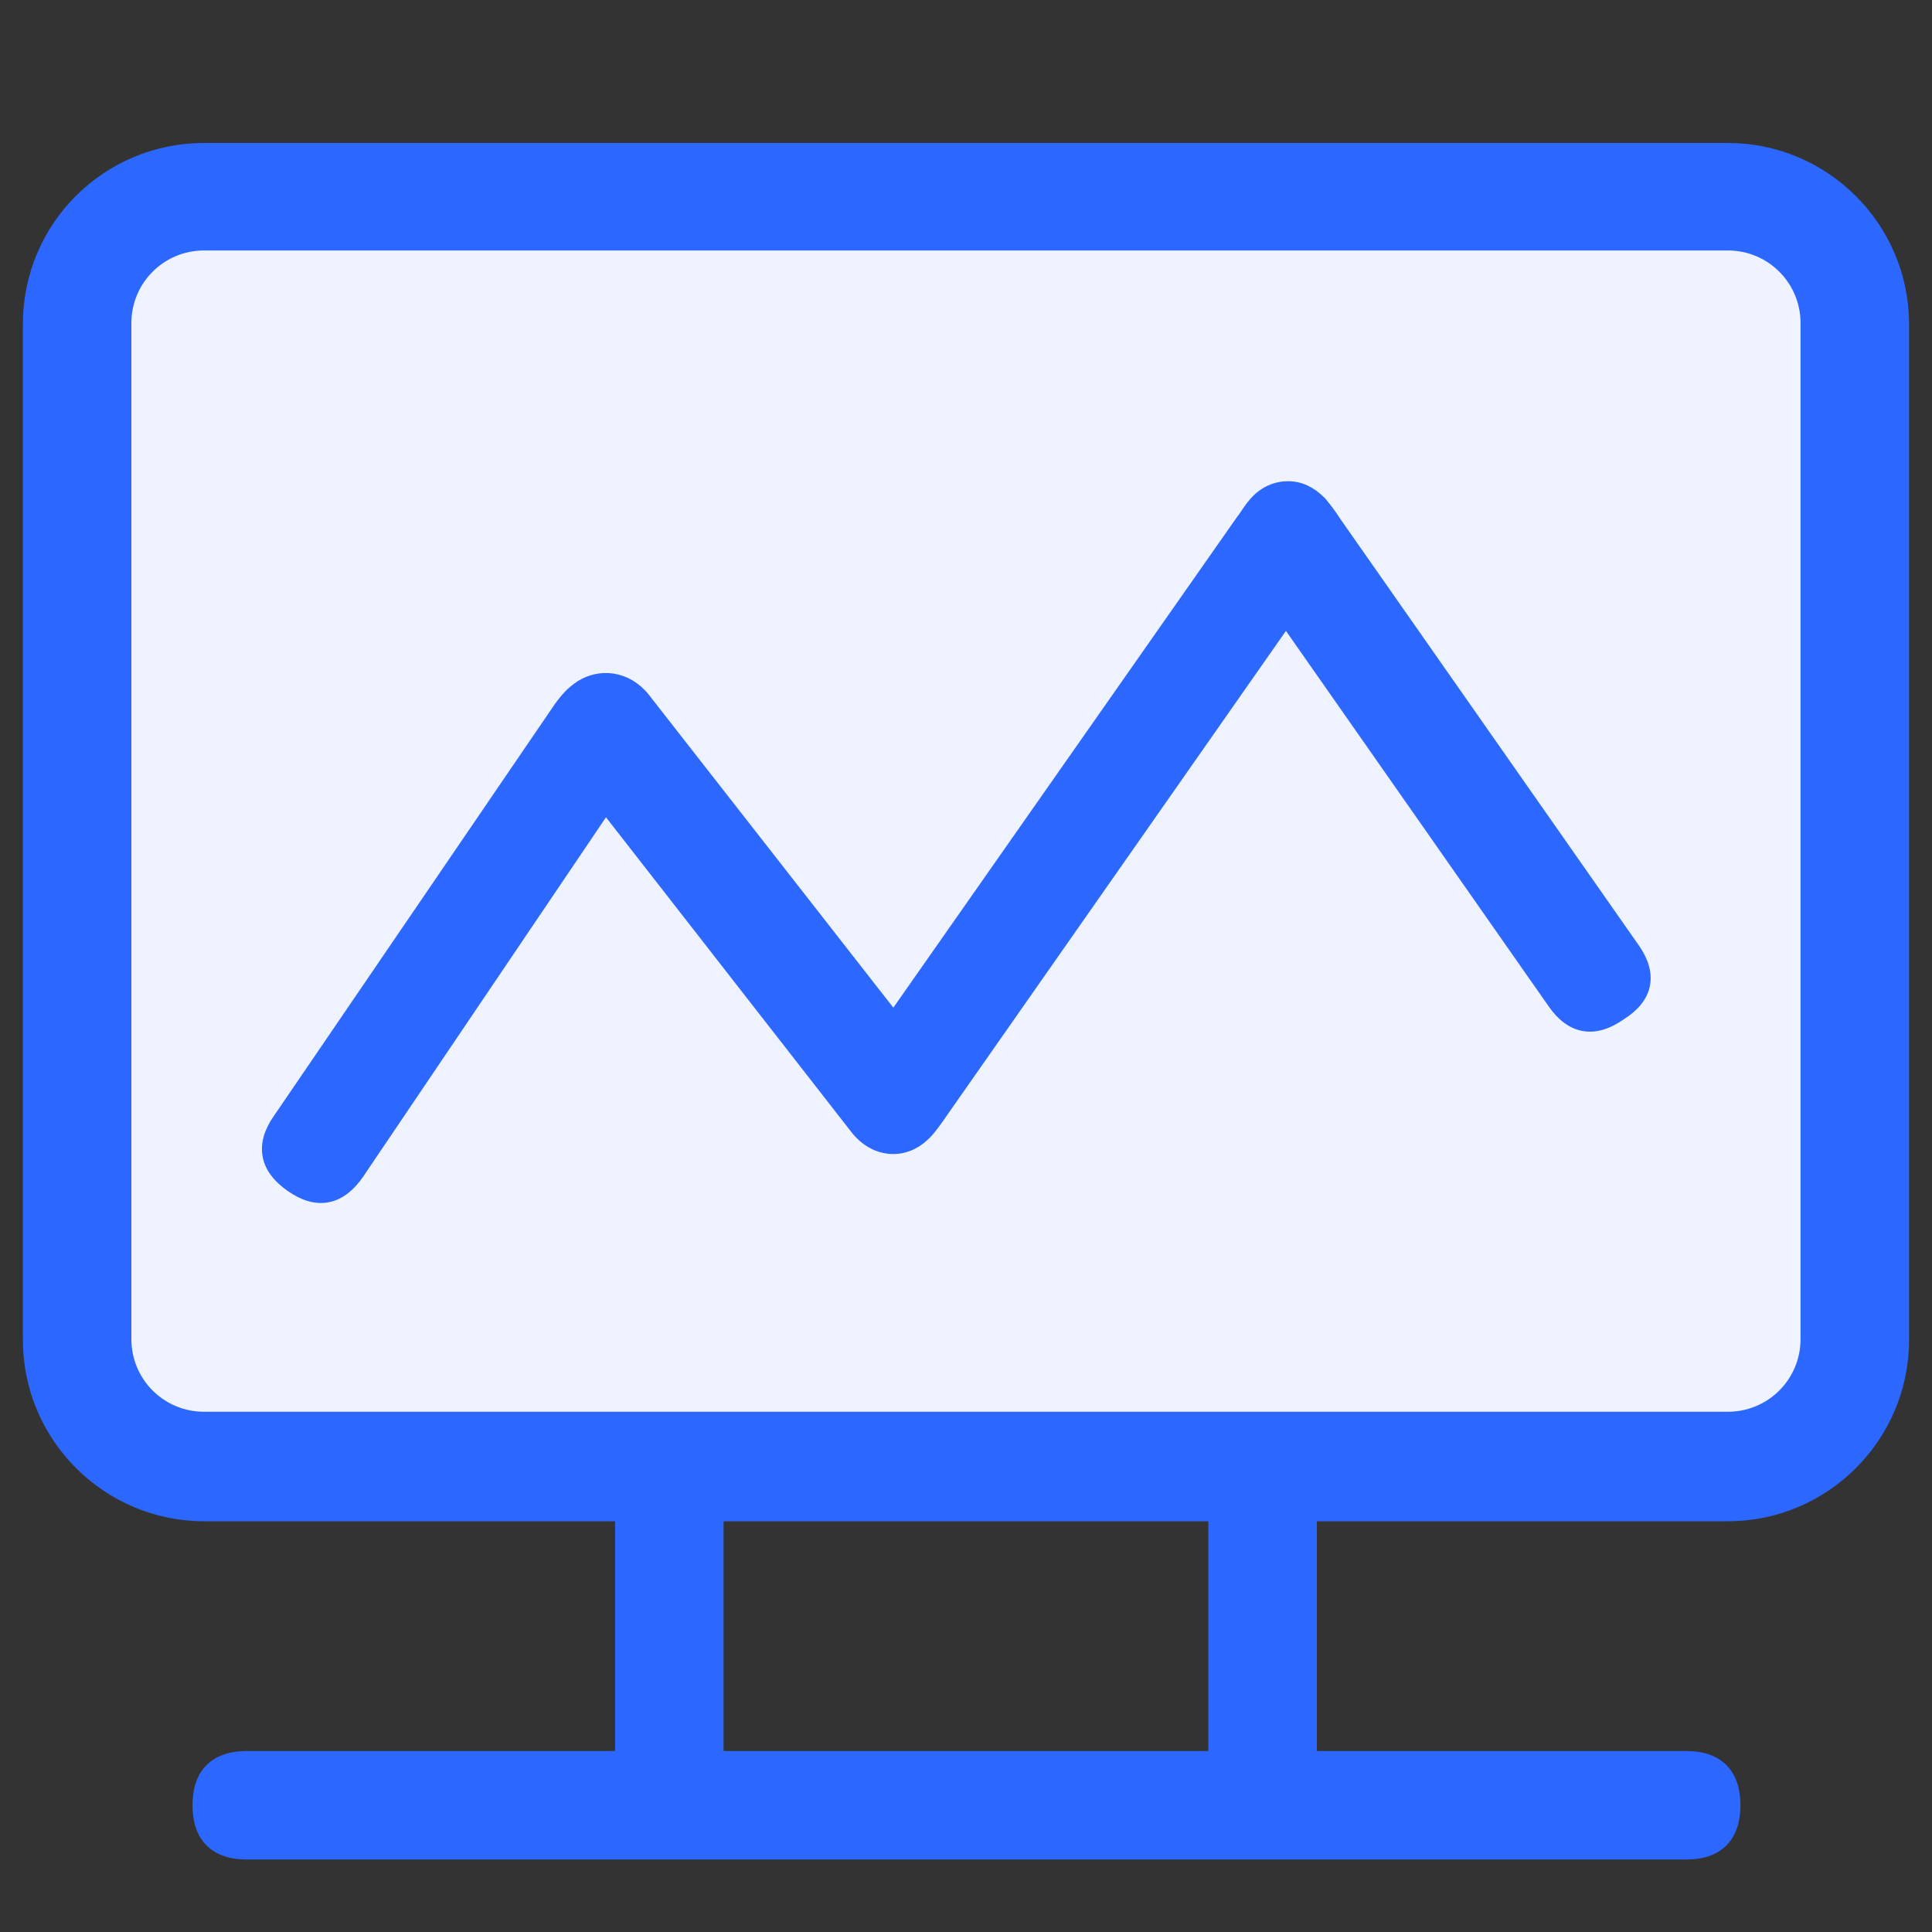
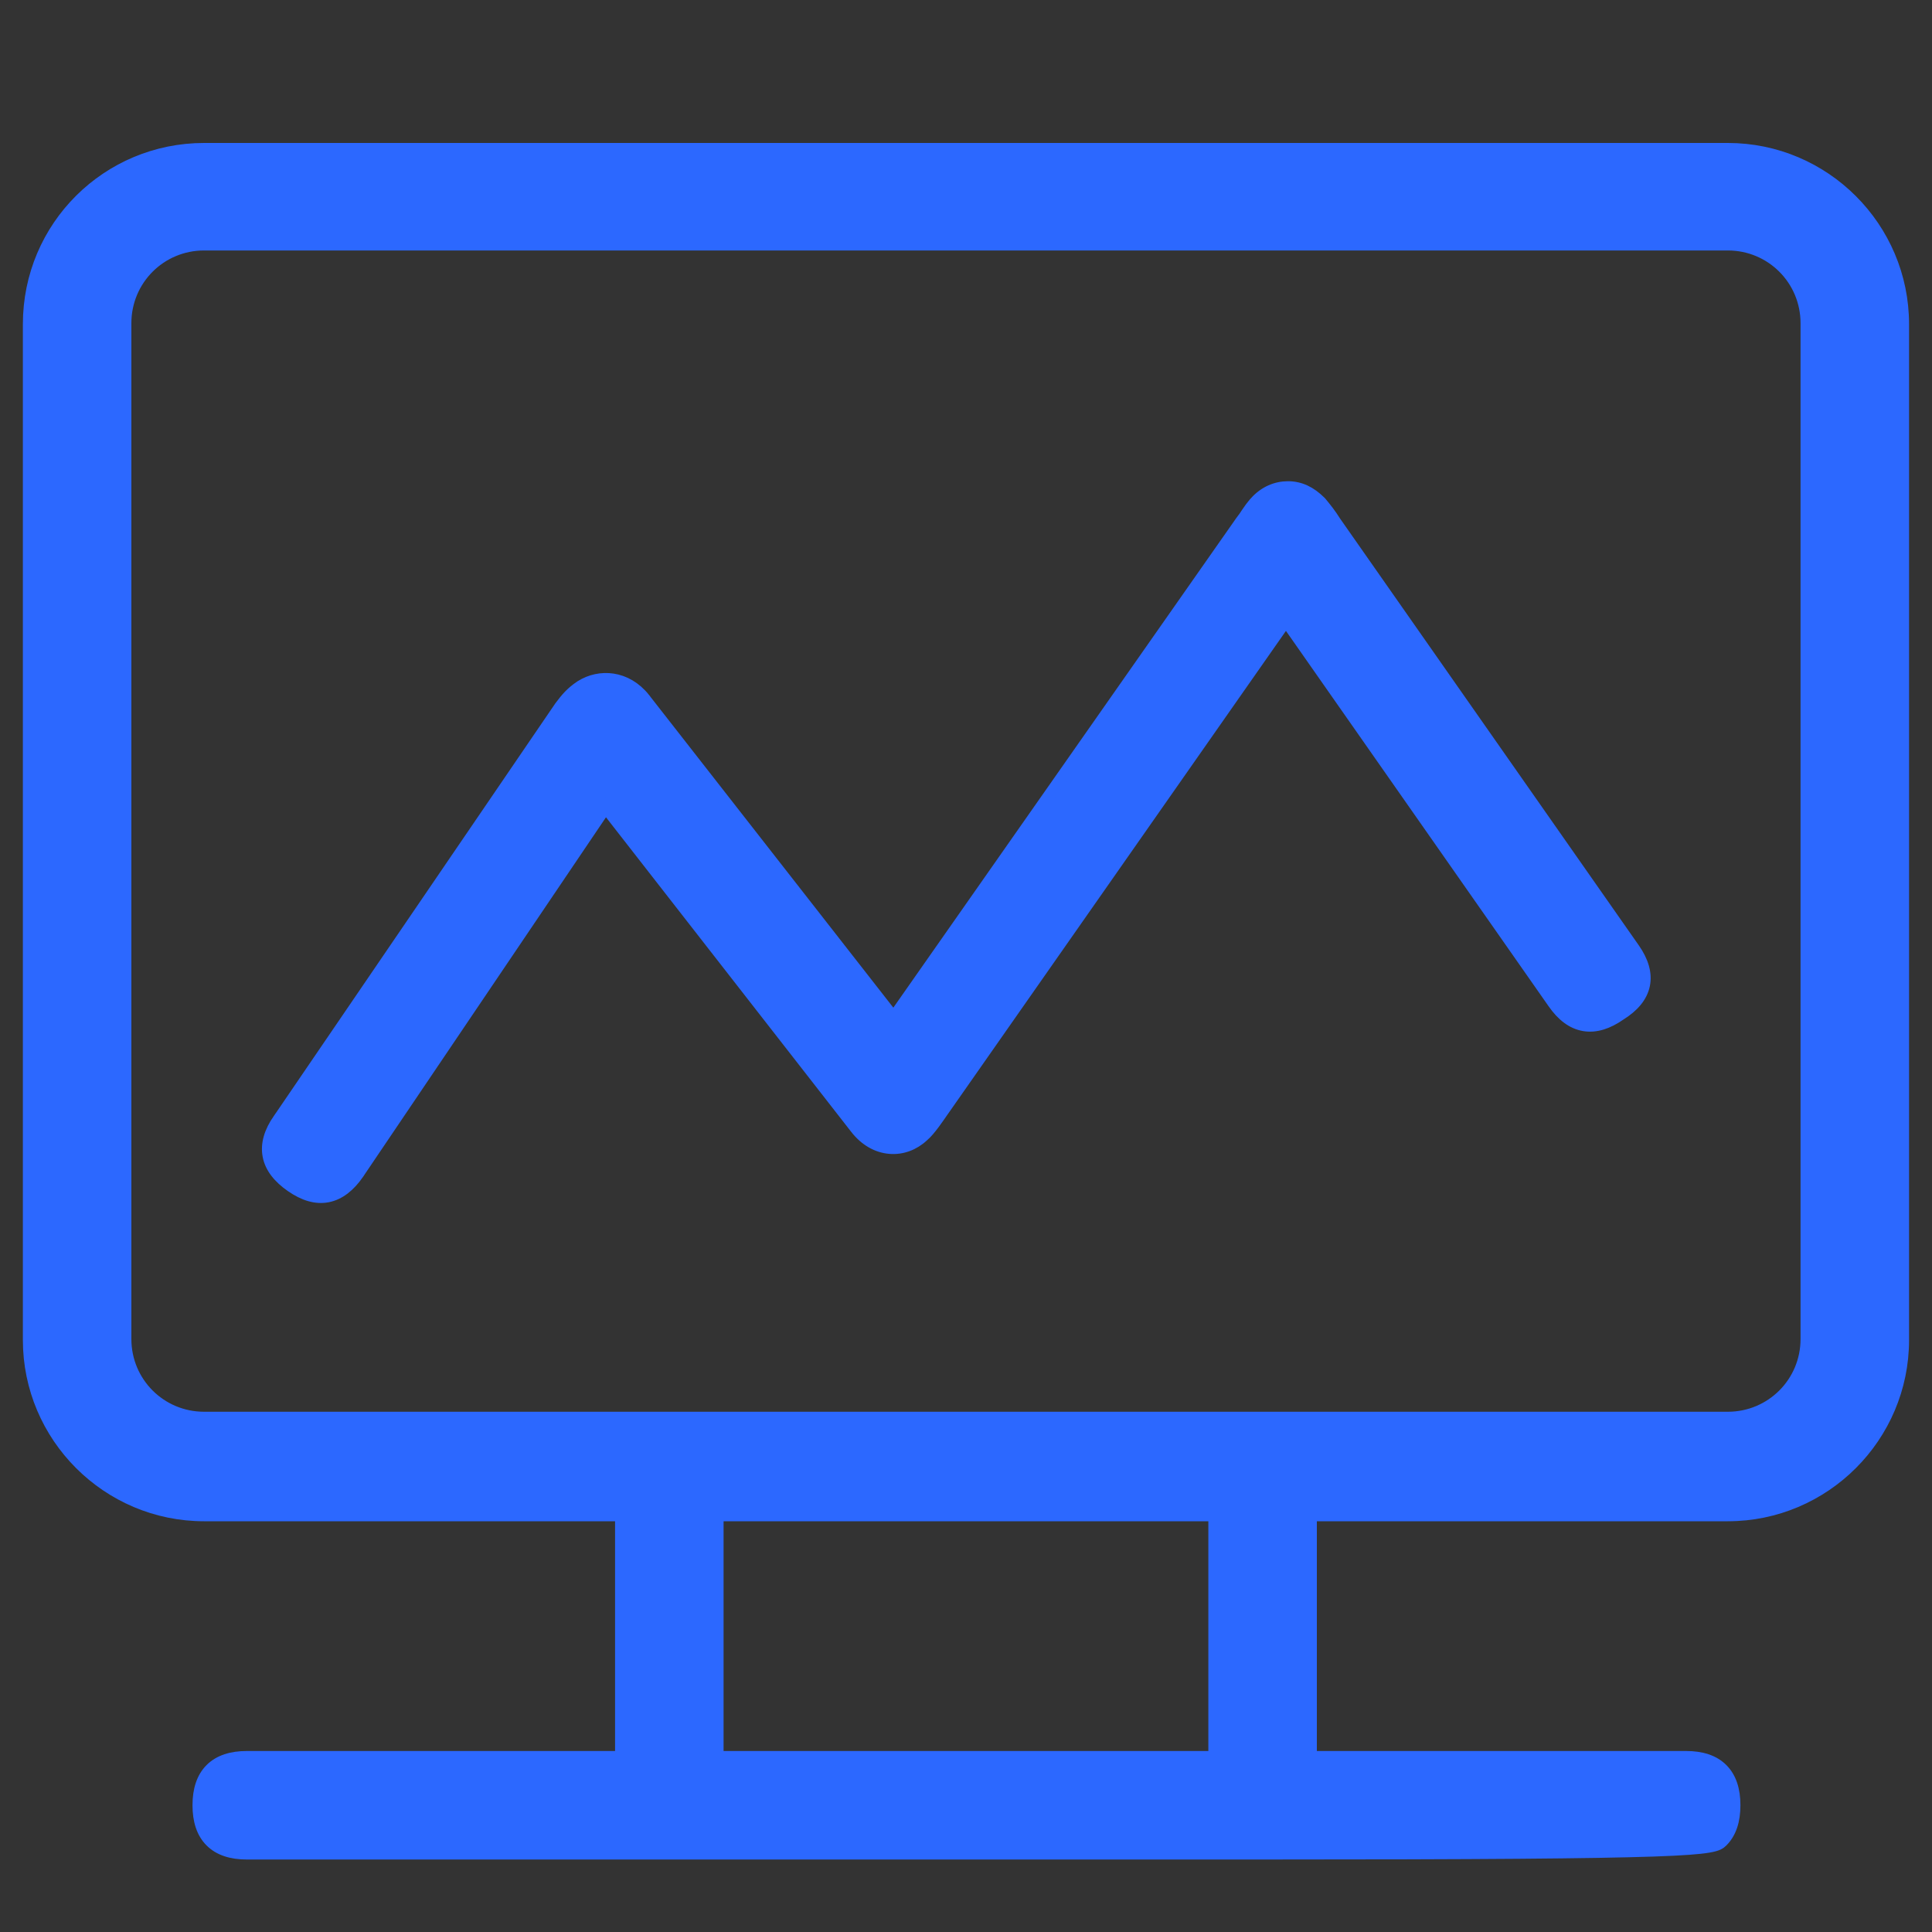
<svg xmlns="http://www.w3.org/2000/svg" width="25" height="25" viewBox="0 0 25 25" fill="none">
  <rect x="0" y="0" width="25" height="25" fill="#333333" stroke="none" />
-   <rect x="1" y="3" width="23" height="16" fill="#EFF3FF" />
-   <path d="M21.145 12.276L21.144 12.275L17.281 6.756C17.213 6.648 17.158 6.58 17.092 6.5L17.092 6.5L17.087 6.495C16.958 6.366 16.822 6.302 16.666 6.302C16.514 6.302 16.362 6.364 16.242 6.498L16.242 6.499C16.193 6.554 16.168 6.59 16.144 6.626C16.141 6.631 16.138 6.635 16.135 6.639C16.115 6.67 16.094 6.702 16.055 6.752L16.055 6.752L16.053 6.755L11.563 13.165L8.339 9.039L8.339 9.039L8.339 9.038C8.103 8.744 7.758 8.726 7.517 8.877L7.517 8.877L7.515 8.878C7.387 8.964 7.328 9.038 7.247 9.145L7.247 9.145L7.245 9.148L3.605 14.484C3.605 14.484 3.605 14.484 3.604 14.484C3.493 14.645 3.443 14.803 3.473 14.957C3.502 15.11 3.608 15.24 3.768 15.351C3.929 15.463 4.087 15.513 4.241 15.483C4.394 15.453 4.524 15.347 4.635 15.188L4.635 15.187L7.837 10.448L11.073 14.599C11.073 14.599 11.073 14.599 11.073 14.599C11.196 14.758 11.353 14.843 11.512 14.856C11.671 14.87 11.825 14.812 11.944 14.701C11.991 14.662 12.041 14.6 12.088 14.537C12.125 14.487 12.163 14.432 12.199 14.38C12.21 14.364 12.222 14.348 12.232 14.333L12.232 14.333L16.64 8.033L20.101 12.979C20.101 12.979 20.101 12.979 20.101 12.979C20.213 13.14 20.343 13.242 20.497 13.268C20.65 13.294 20.807 13.241 20.966 13.13C21.133 13.026 21.243 12.9 21.275 12.748C21.307 12.595 21.256 12.436 21.145 12.276ZM2.641 19.61H8.034V22.733H3.193C2.997 22.733 2.837 22.782 2.726 22.893C2.615 23.004 2.566 23.164 2.566 23.36C2.566 23.556 2.615 23.716 2.726 23.827C2.837 23.938 2.997 23.987 3.193 23.987H8.661H16.338H21.819C22.015 23.987 22.175 23.938 22.286 23.827C22.397 23.716 22.446 23.556 22.446 23.36C22.446 23.164 22.397 23.004 22.286 22.893C22.175 22.782 22.015 22.733 21.819 22.733H16.965V19.61H22.358C23.609 19.61 24.628 18.59 24.628 17.34V4.195C24.628 2.944 23.609 1.925 22.358 1.925H2.641C1.391 1.925 0.371 2.931 0.371 4.195V17.34C0.371 18.59 1.39 19.61 2.641 19.61ZM9.288 19.61H15.711V22.733H9.288V19.61ZM1.625 4.182C1.625 3.619 2.078 3.166 2.641 3.166H22.358C22.921 3.166 23.374 3.619 23.374 4.182V17.327C23.374 17.89 22.921 18.343 22.358 18.343H2.641C2.078 18.343 1.625 17.89 1.625 17.327V4.182Z" fill="#2C68FF" stroke="#2C68FF" stroke-width="0.15" />
+   <path d="M21.145 12.276L21.144 12.275L17.281 6.756C17.213 6.648 17.158 6.58 17.092 6.5L17.092 6.5L17.087 6.495C16.958 6.366 16.822 6.302 16.666 6.302C16.514 6.302 16.362 6.364 16.242 6.498L16.242 6.499C16.193 6.554 16.168 6.59 16.144 6.626C16.141 6.631 16.138 6.635 16.135 6.639C16.115 6.67 16.094 6.702 16.055 6.752L16.055 6.752L16.053 6.755L11.563 13.165L8.339 9.039L8.339 9.039L8.339 9.038C8.103 8.744 7.758 8.726 7.517 8.877L7.517 8.877L7.515 8.878C7.387 8.964 7.328 9.038 7.247 9.145L7.247 9.145L7.245 9.148L3.605 14.484C3.605 14.484 3.605 14.484 3.604 14.484C3.493 14.645 3.443 14.803 3.473 14.957C3.502 15.11 3.608 15.24 3.768 15.351C3.929 15.463 4.087 15.513 4.241 15.483C4.394 15.453 4.524 15.347 4.635 15.188L4.635 15.187L7.837 10.448L11.073 14.599C11.073 14.599 11.073 14.599 11.073 14.599C11.196 14.758 11.353 14.843 11.512 14.856C11.671 14.87 11.825 14.812 11.944 14.701C11.991 14.662 12.041 14.6 12.088 14.537C12.125 14.487 12.163 14.432 12.199 14.38C12.21 14.364 12.222 14.348 12.232 14.333L12.232 14.333L16.64 8.033L20.101 12.979C20.101 12.979 20.101 12.979 20.101 12.979C20.213 13.14 20.343 13.242 20.497 13.268C20.65 13.294 20.807 13.241 20.966 13.13C21.133 13.026 21.243 12.9 21.275 12.748C21.307 12.595 21.256 12.436 21.145 12.276ZM2.641 19.61H8.034V22.733H3.193C2.997 22.733 2.837 22.782 2.726 22.893C2.615 23.004 2.566 23.164 2.566 23.36C2.566 23.556 2.615 23.716 2.726 23.827C2.837 23.938 2.997 23.987 3.193 23.987H8.661H16.338C22.015 23.987 22.175 23.938 22.286 23.827C22.397 23.716 22.446 23.556 22.446 23.36C22.446 23.164 22.397 23.004 22.286 22.893C22.175 22.782 22.015 22.733 21.819 22.733H16.965V19.61H22.358C23.609 19.61 24.628 18.59 24.628 17.34V4.195C24.628 2.944 23.609 1.925 22.358 1.925H2.641C1.391 1.925 0.371 2.931 0.371 4.195V17.34C0.371 18.59 1.39 19.61 2.641 19.61ZM9.288 19.61H15.711V22.733H9.288V19.61ZM1.625 4.182C1.625 3.619 2.078 3.166 2.641 3.166H22.358C22.921 3.166 23.374 3.619 23.374 4.182V17.327C23.374 17.89 22.921 18.343 22.358 18.343H2.641C2.078 18.343 1.625 17.89 1.625 17.327V4.182Z" fill="#2C68FF" stroke="#2C68FF" stroke-width="0.15" />
</svg>